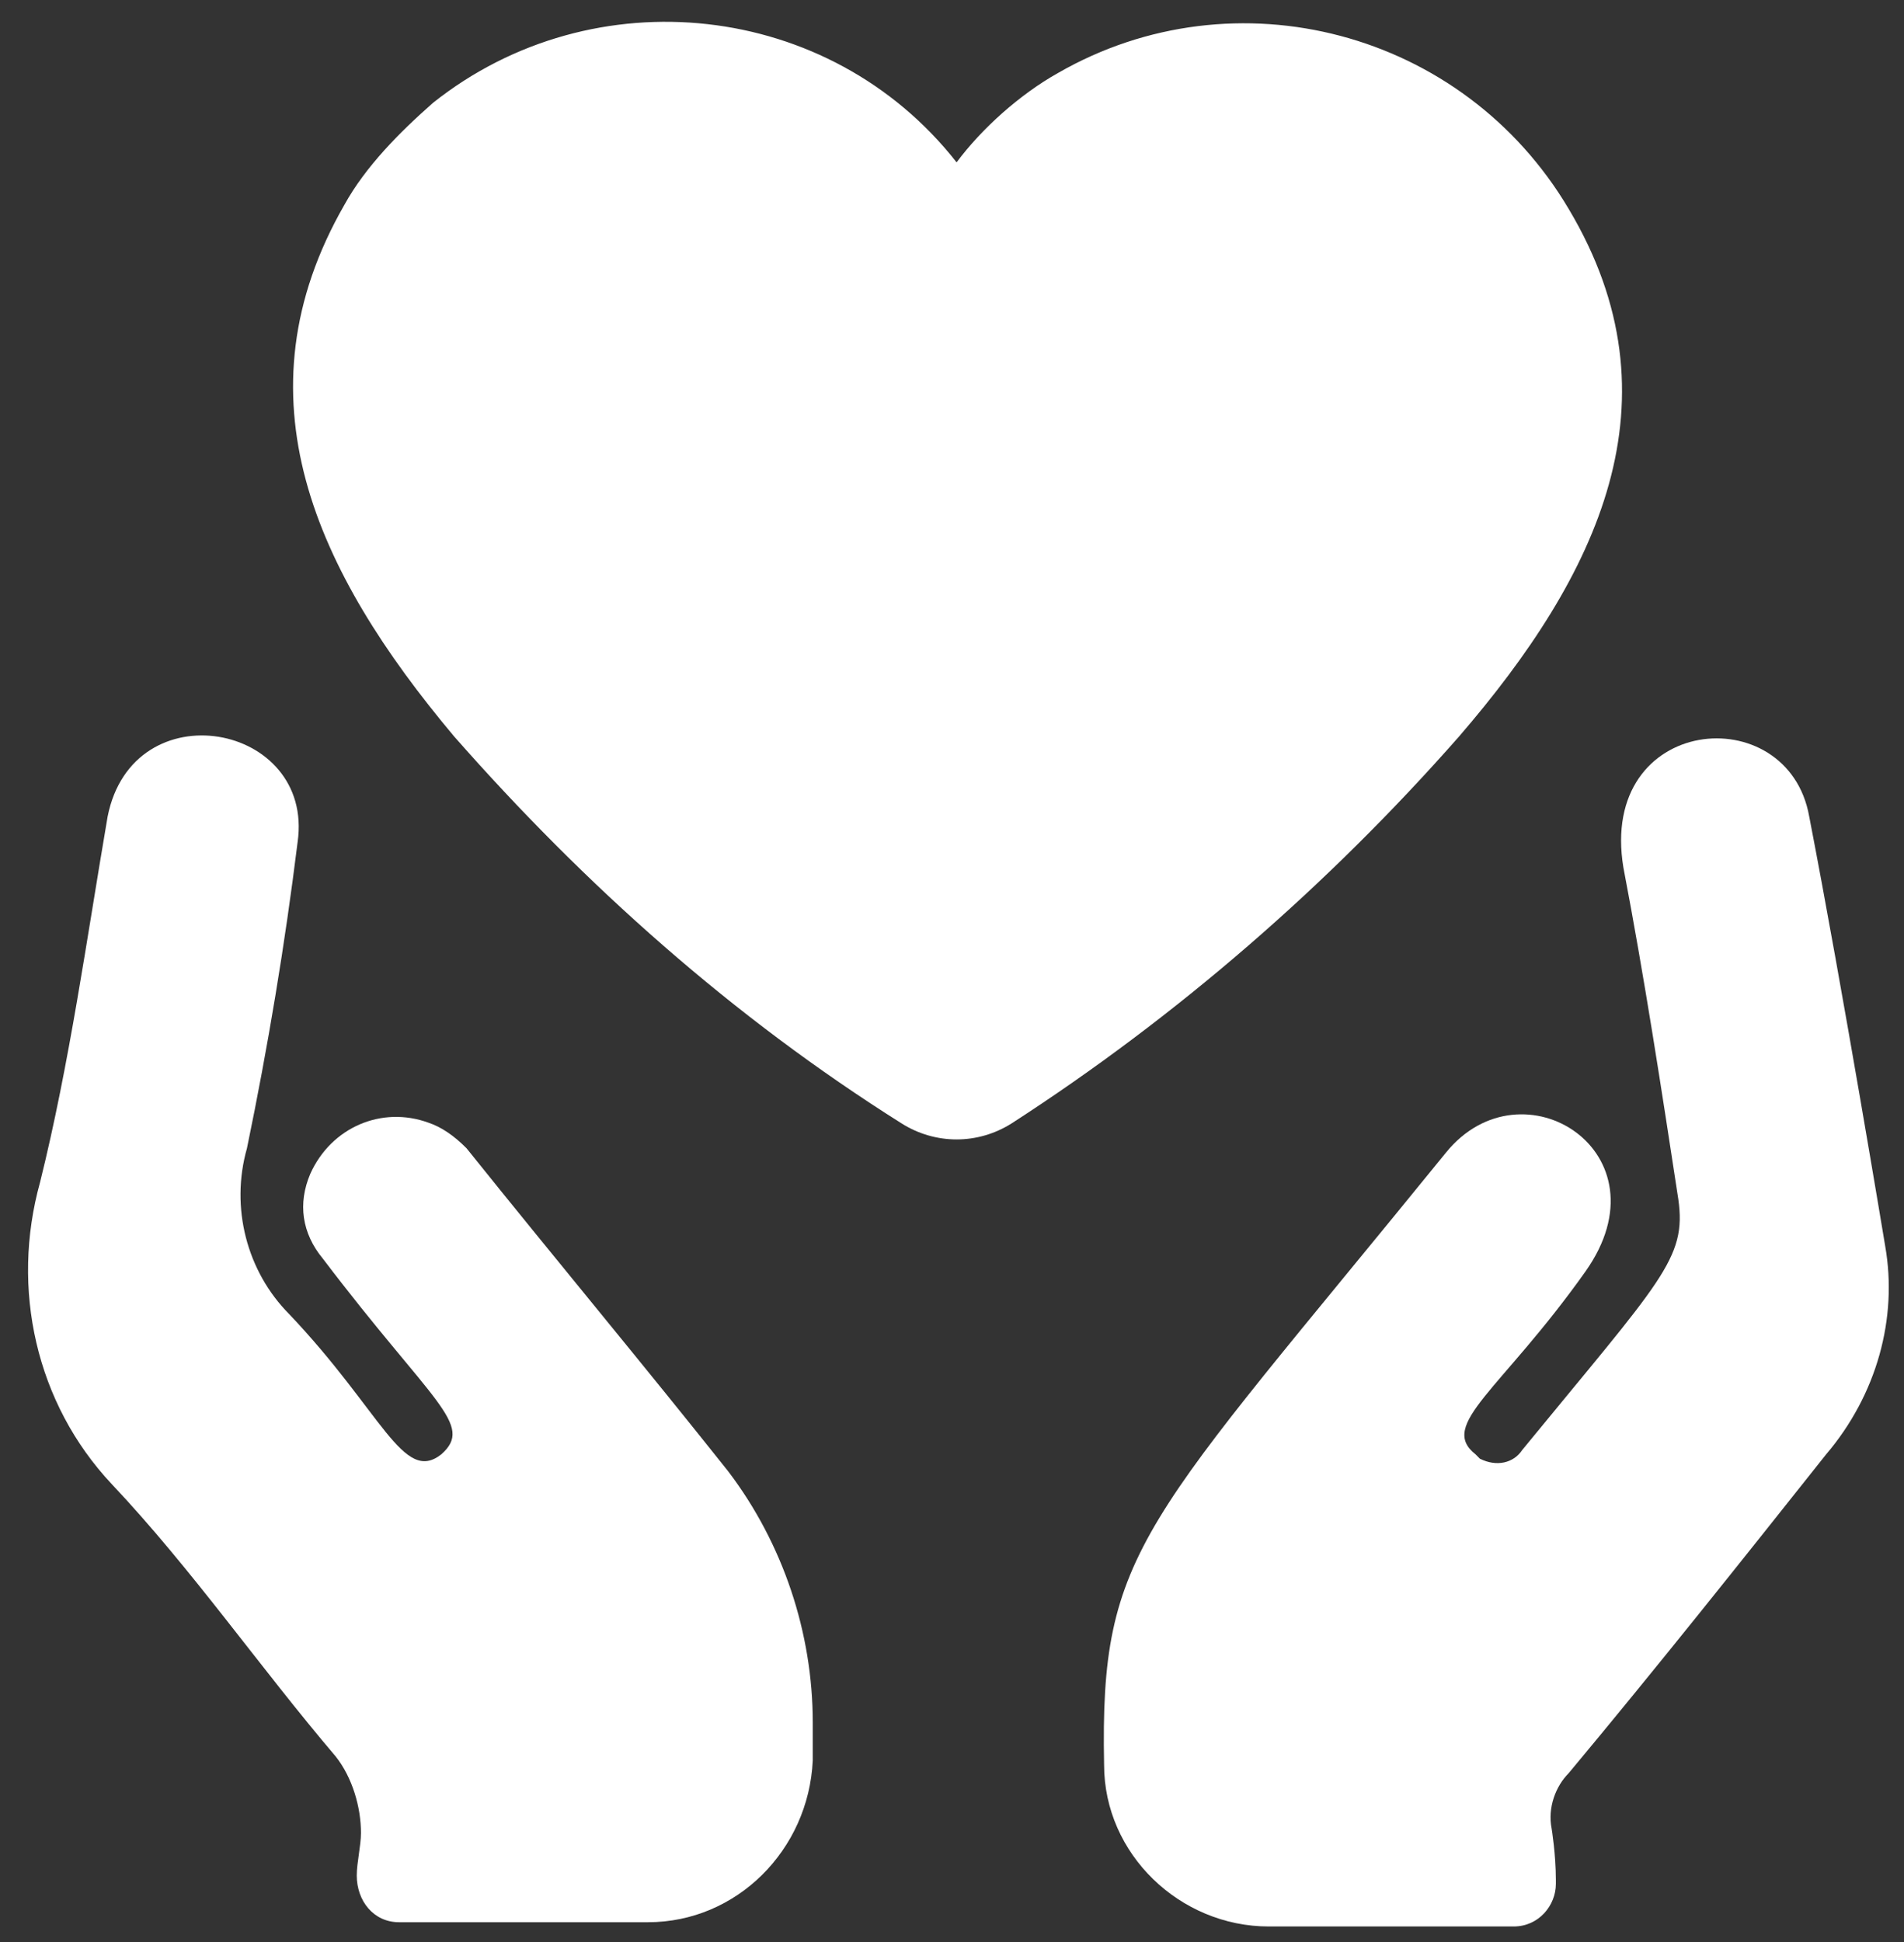
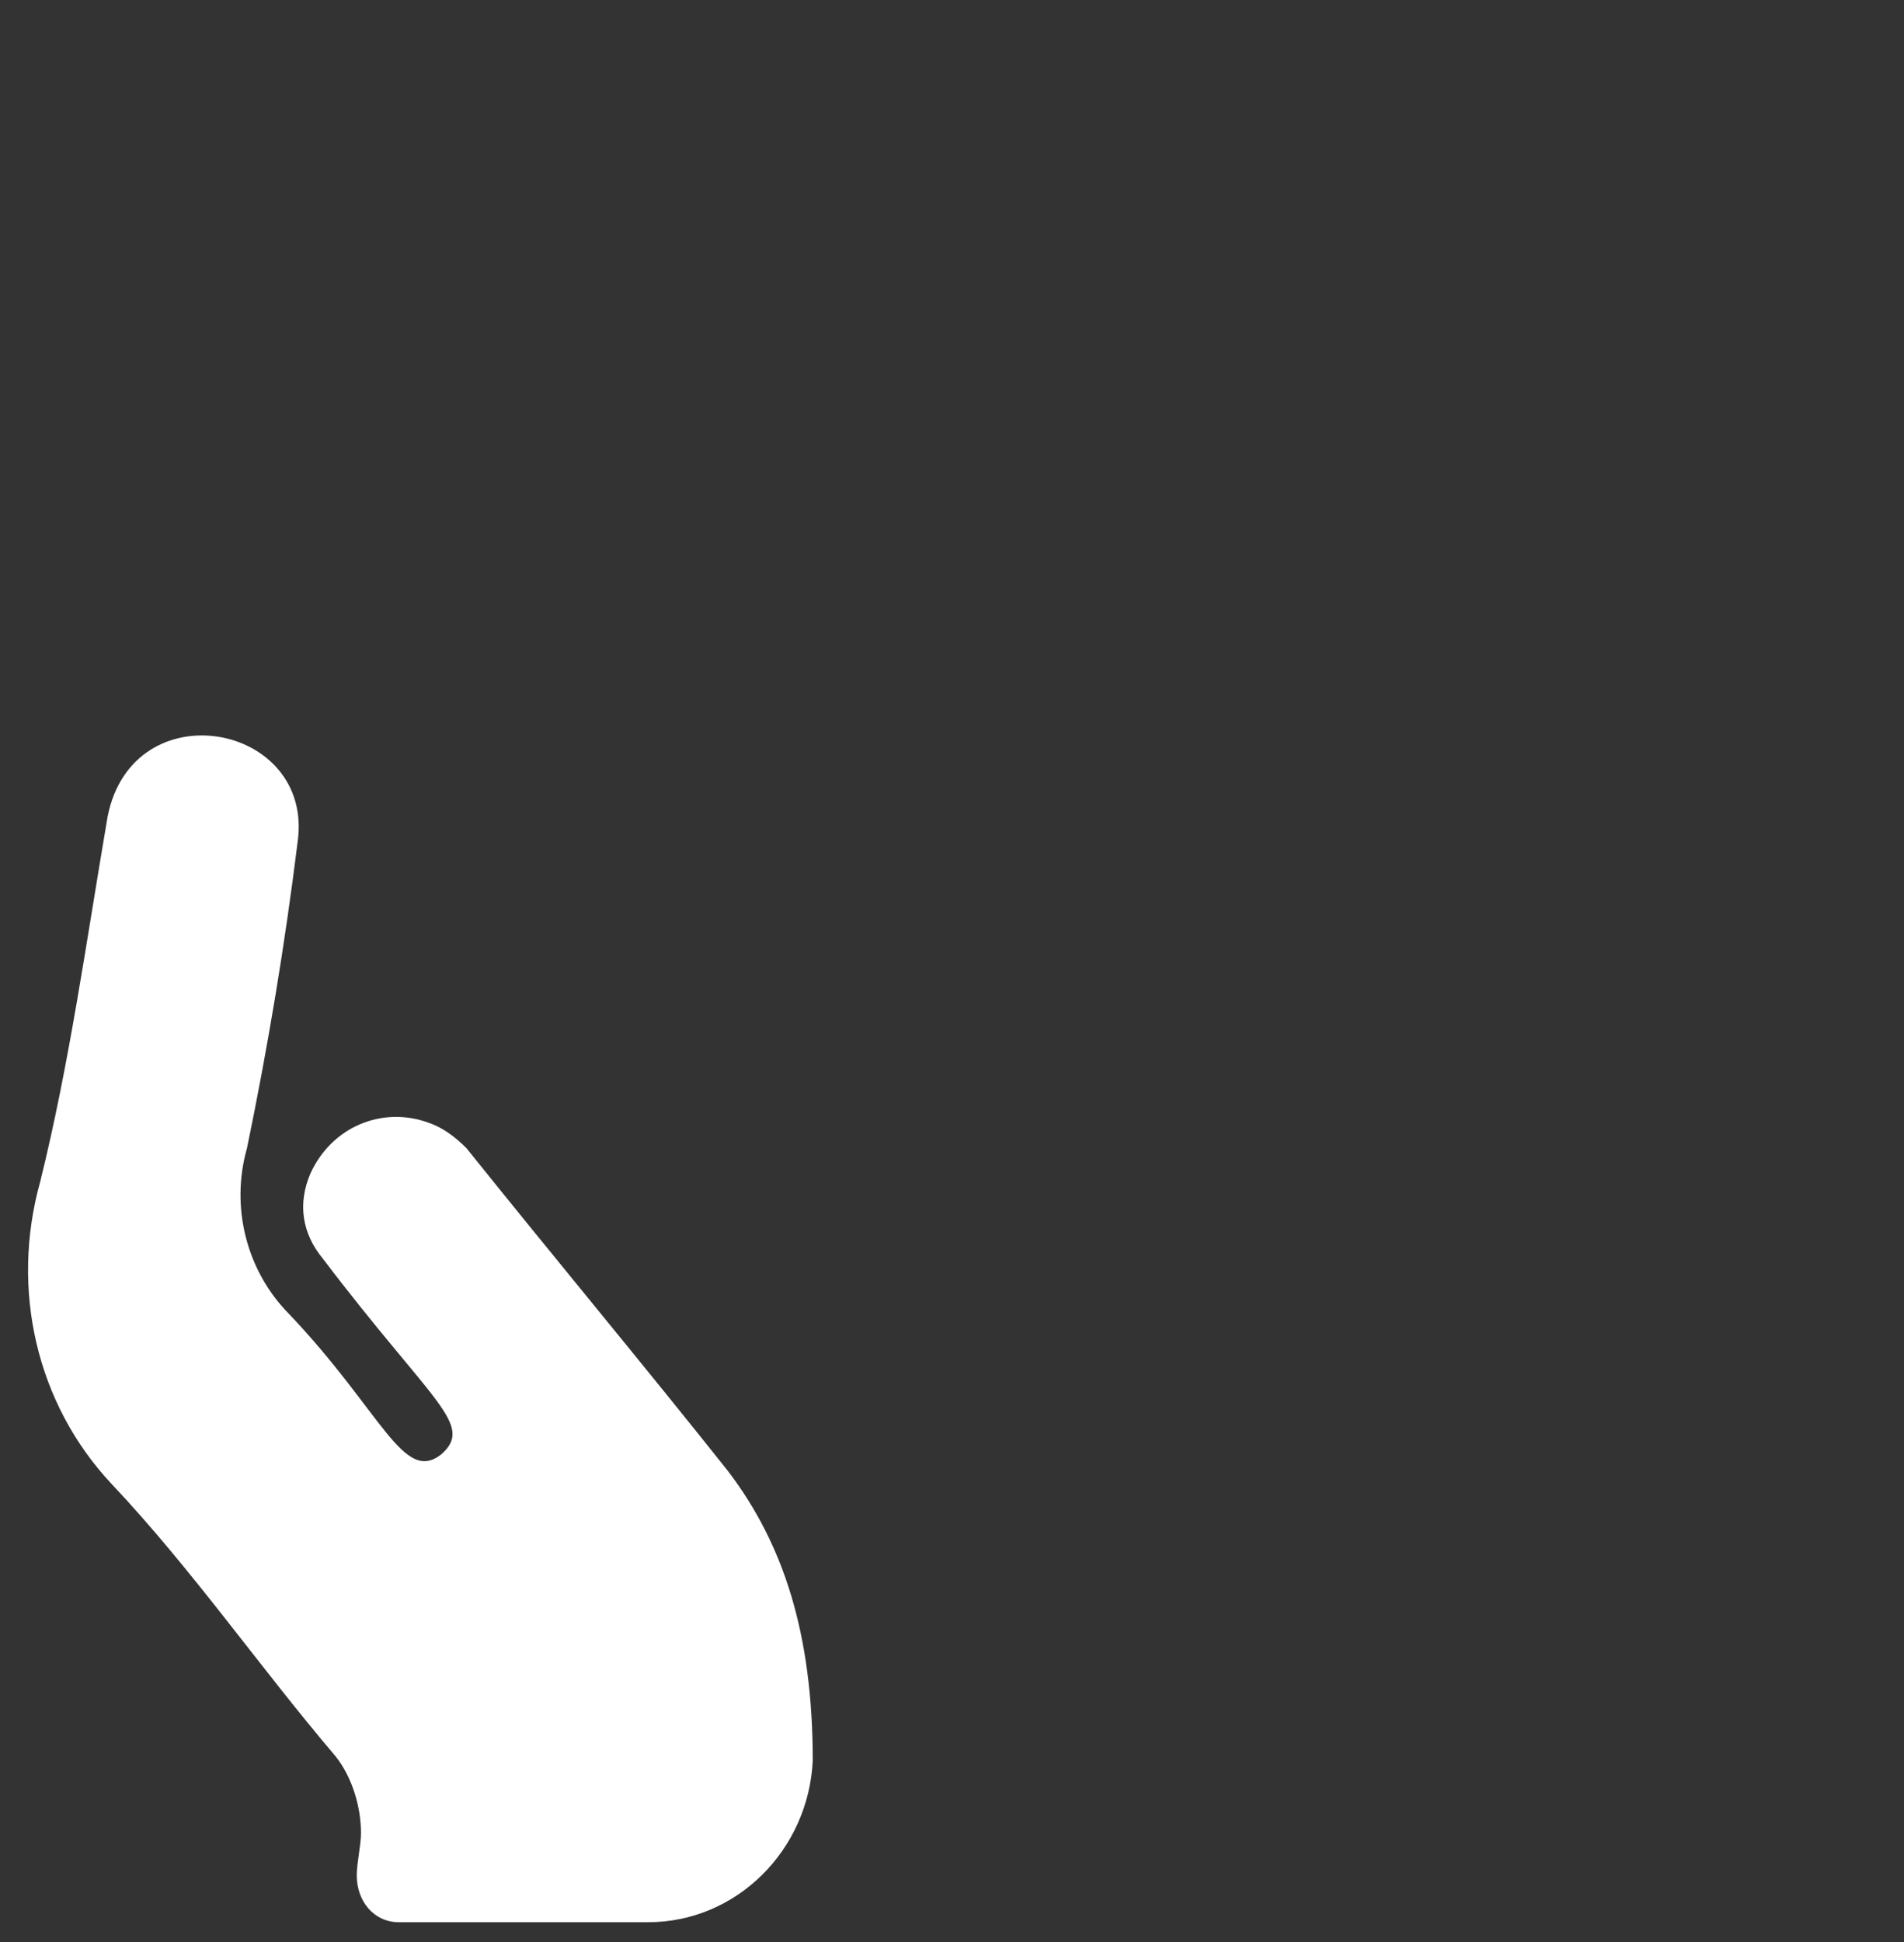
<svg xmlns="http://www.w3.org/2000/svg" width="51px" height="52px" viewBox="0 0 51 52" version="1.1">
  <rect x="0" y="0" width="51" height="52" fill="#333333" stroke="none" />
  <title>Medical care</title>
  <g id="Page-1" stroke="none" stroke-width="1" fill="none" fill-rule="evenodd">
    <g id="Home-V4" transform="translate(-775, -2198)" fill="#FFFFFF" fill-rule="nonzero">
      <g id="Group-17" transform="translate(215, 1934)">
        <g id="Medical-care" transform="translate(560, 264)">
-           <path d="M50.496,33.364 C50.496,33.364 49.365,26.532 48.461,21.863 C47.895,18.675 42.806,19.13 43.484,23.23 C44.05,26.19 44.502,29.151 44.955,32.112 C45.181,33.706 44.502,34.275 40.77,38.83 C40.544,39.172 40.091,39.286 39.639,39.058 L39.526,38.944 C38.508,38.147 40.205,37.236 42.466,34.048 C44.728,30.859 40.77,28.354 38.734,30.859 C30.591,40.88 29.46,41.449 29.574,47.257 C29.574,49.648 31.609,51.584 33.984,51.584 L40.544,51.584 C41.222,51.584 41.675,51.015 41.675,50.445 L41.675,50.331 C41.675,49.648 41.562,48.965 41.562,48.965 C41.449,48.396 41.675,47.826 42.014,47.484 C44.389,44.638 46.651,41.791 48.913,38.944 C50.27,37.35 50.836,35.3 50.496,33.364 Z" id="Path" />
-           <path d="M12.496,30.746 C12.157,30.404 11.818,30.176 11.478,30.062 C10.234,29.607 8.877,30.176 8.312,31.429 C7.972,32.226 8.085,33.023 8.651,33.706 C11.591,37.578 12.722,38.147 11.818,38.944 C10.8,39.741 10.234,37.806 7.746,35.187 C6.615,34.048 6.163,32.34 6.615,30.746 C7.181,28.013 7.633,25.28 7.972,22.547 C8.425,19.358 3.562,18.447 2.883,21.863 C2.317,25.166 1.865,28.468 1.073,31.657 C0.282,34.503 0.96,37.578 2.996,39.742 C5.145,42.019 6.954,44.638 8.99,47.029 C9.442,47.599 9.669,48.396 9.669,49.079 C9.669,49.421 9.556,49.876 9.556,50.218 C9.556,50.901 10.008,51.47 10.687,51.47 C10.687,51.47 10.687,51.47 10.8,51.47 L17.359,51.47 C19.734,51.47 21.657,49.535 21.77,47.143 C21.77,46.688 21.77,46.346 21.77,46.118 C21.77,43.727 20.978,41.336 19.508,39.4 C17.246,36.553 14.871,33.706 12.496,30.746 Z" id="Path" />
-           <path d="M42.022,5.6 C39.195,0.818 33.087,-0.777 28.337,1.956 C27.32,2.526 26.302,3.436 25.623,4.347 C22.23,0.02 15.897,-0.663 11.599,2.753 C10.695,3.55 9.79,4.461 9.224,5.486 C6.284,10.61 8.433,15.279 12.165,19.72 C15.671,23.706 19.629,27.236 24.153,30.083 C25.058,30.652 26.189,30.652 27.093,30.083 C31.504,27.236 35.576,23.706 39.082,19.72 C42.814,15.393 45.076,10.724 42.022,5.6 Z" id="Path" />
+           <path d="M12.496,30.746 C12.157,30.404 11.818,30.176 11.478,30.062 C10.234,29.607 8.877,30.176 8.312,31.429 C7.972,32.226 8.085,33.023 8.651,33.706 C11.591,37.578 12.722,38.147 11.818,38.944 C10.8,39.741 10.234,37.806 7.746,35.187 C6.615,34.048 6.163,32.34 6.615,30.746 C7.181,28.013 7.633,25.28 7.972,22.547 C8.425,19.358 3.562,18.447 2.883,21.863 C2.317,25.166 1.865,28.468 1.073,31.657 C0.282,34.503 0.96,37.578 2.996,39.742 C5.145,42.019 6.954,44.638 8.99,47.029 C9.442,47.599 9.669,48.396 9.669,49.079 C9.669,49.421 9.556,49.876 9.556,50.218 C9.556,50.901 10.008,51.47 10.687,51.47 C10.687,51.47 10.687,51.47 10.8,51.47 L17.359,51.47 C19.734,51.47 21.657,49.535 21.77,47.143 C21.77,43.727 20.978,41.336 19.508,39.4 C17.246,36.553 14.871,33.706 12.496,30.746 Z" id="Path" />
        </g>
      </g>
    </g>
  </g>
</svg>